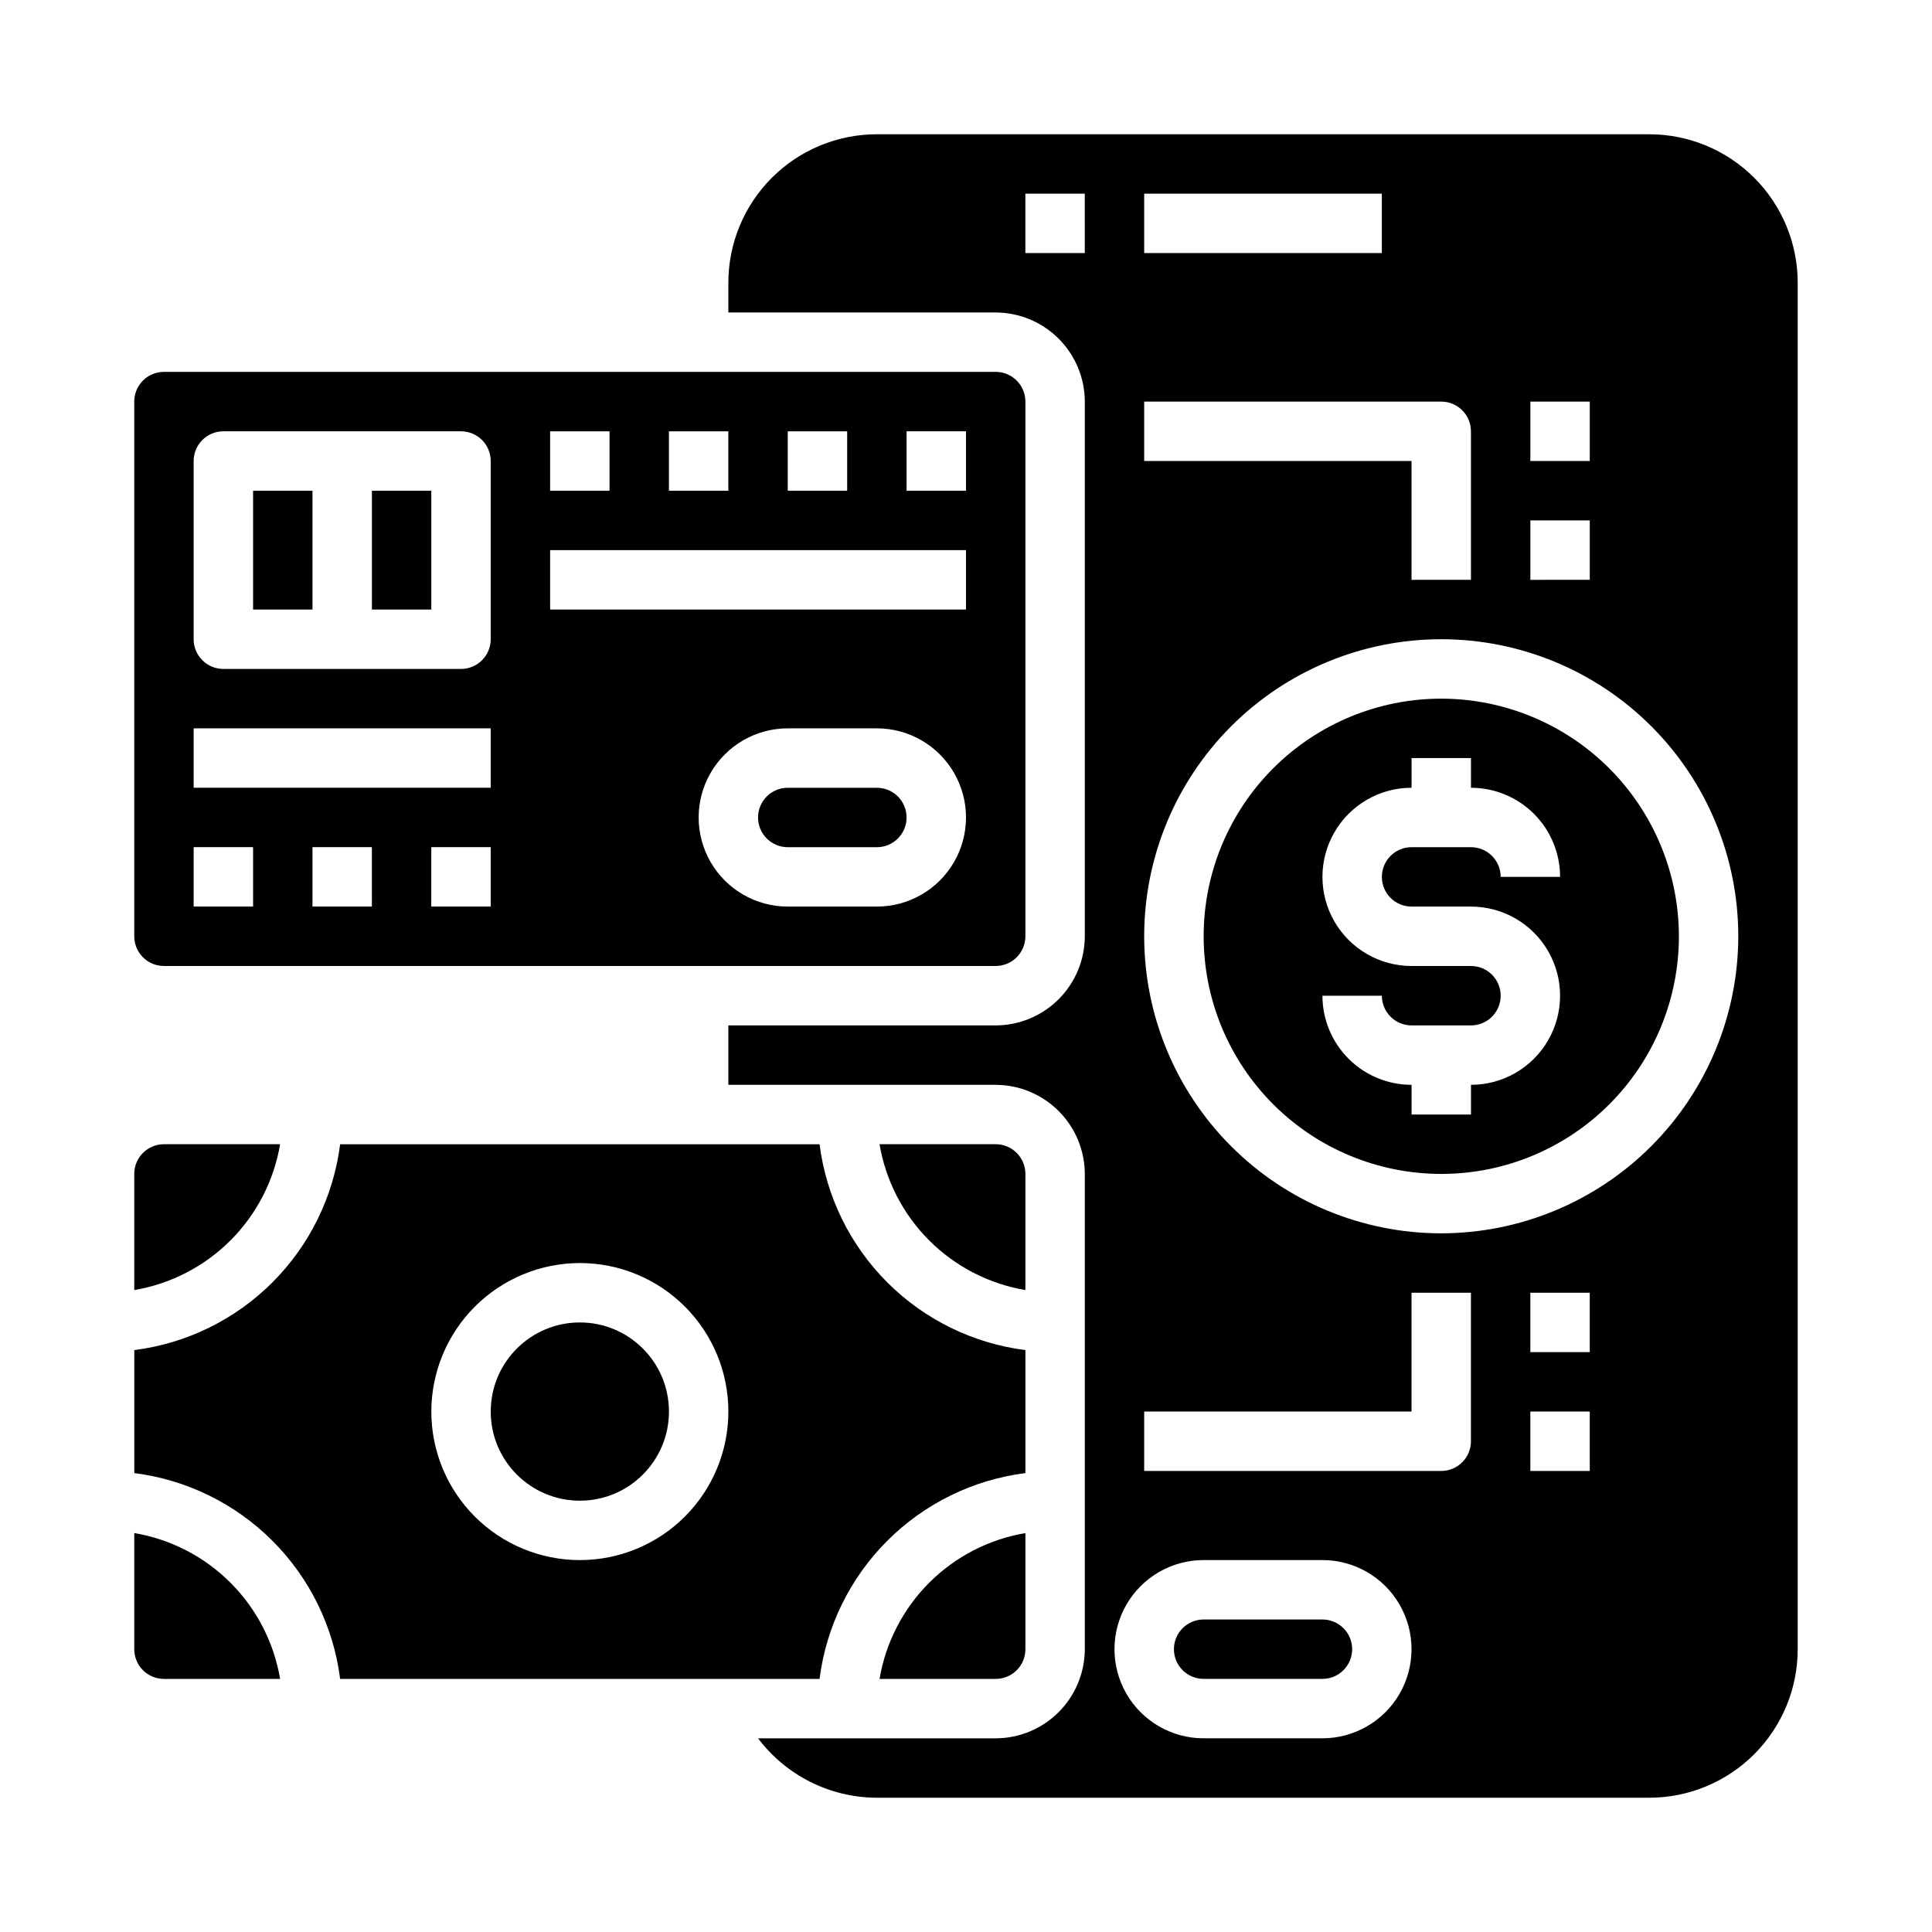
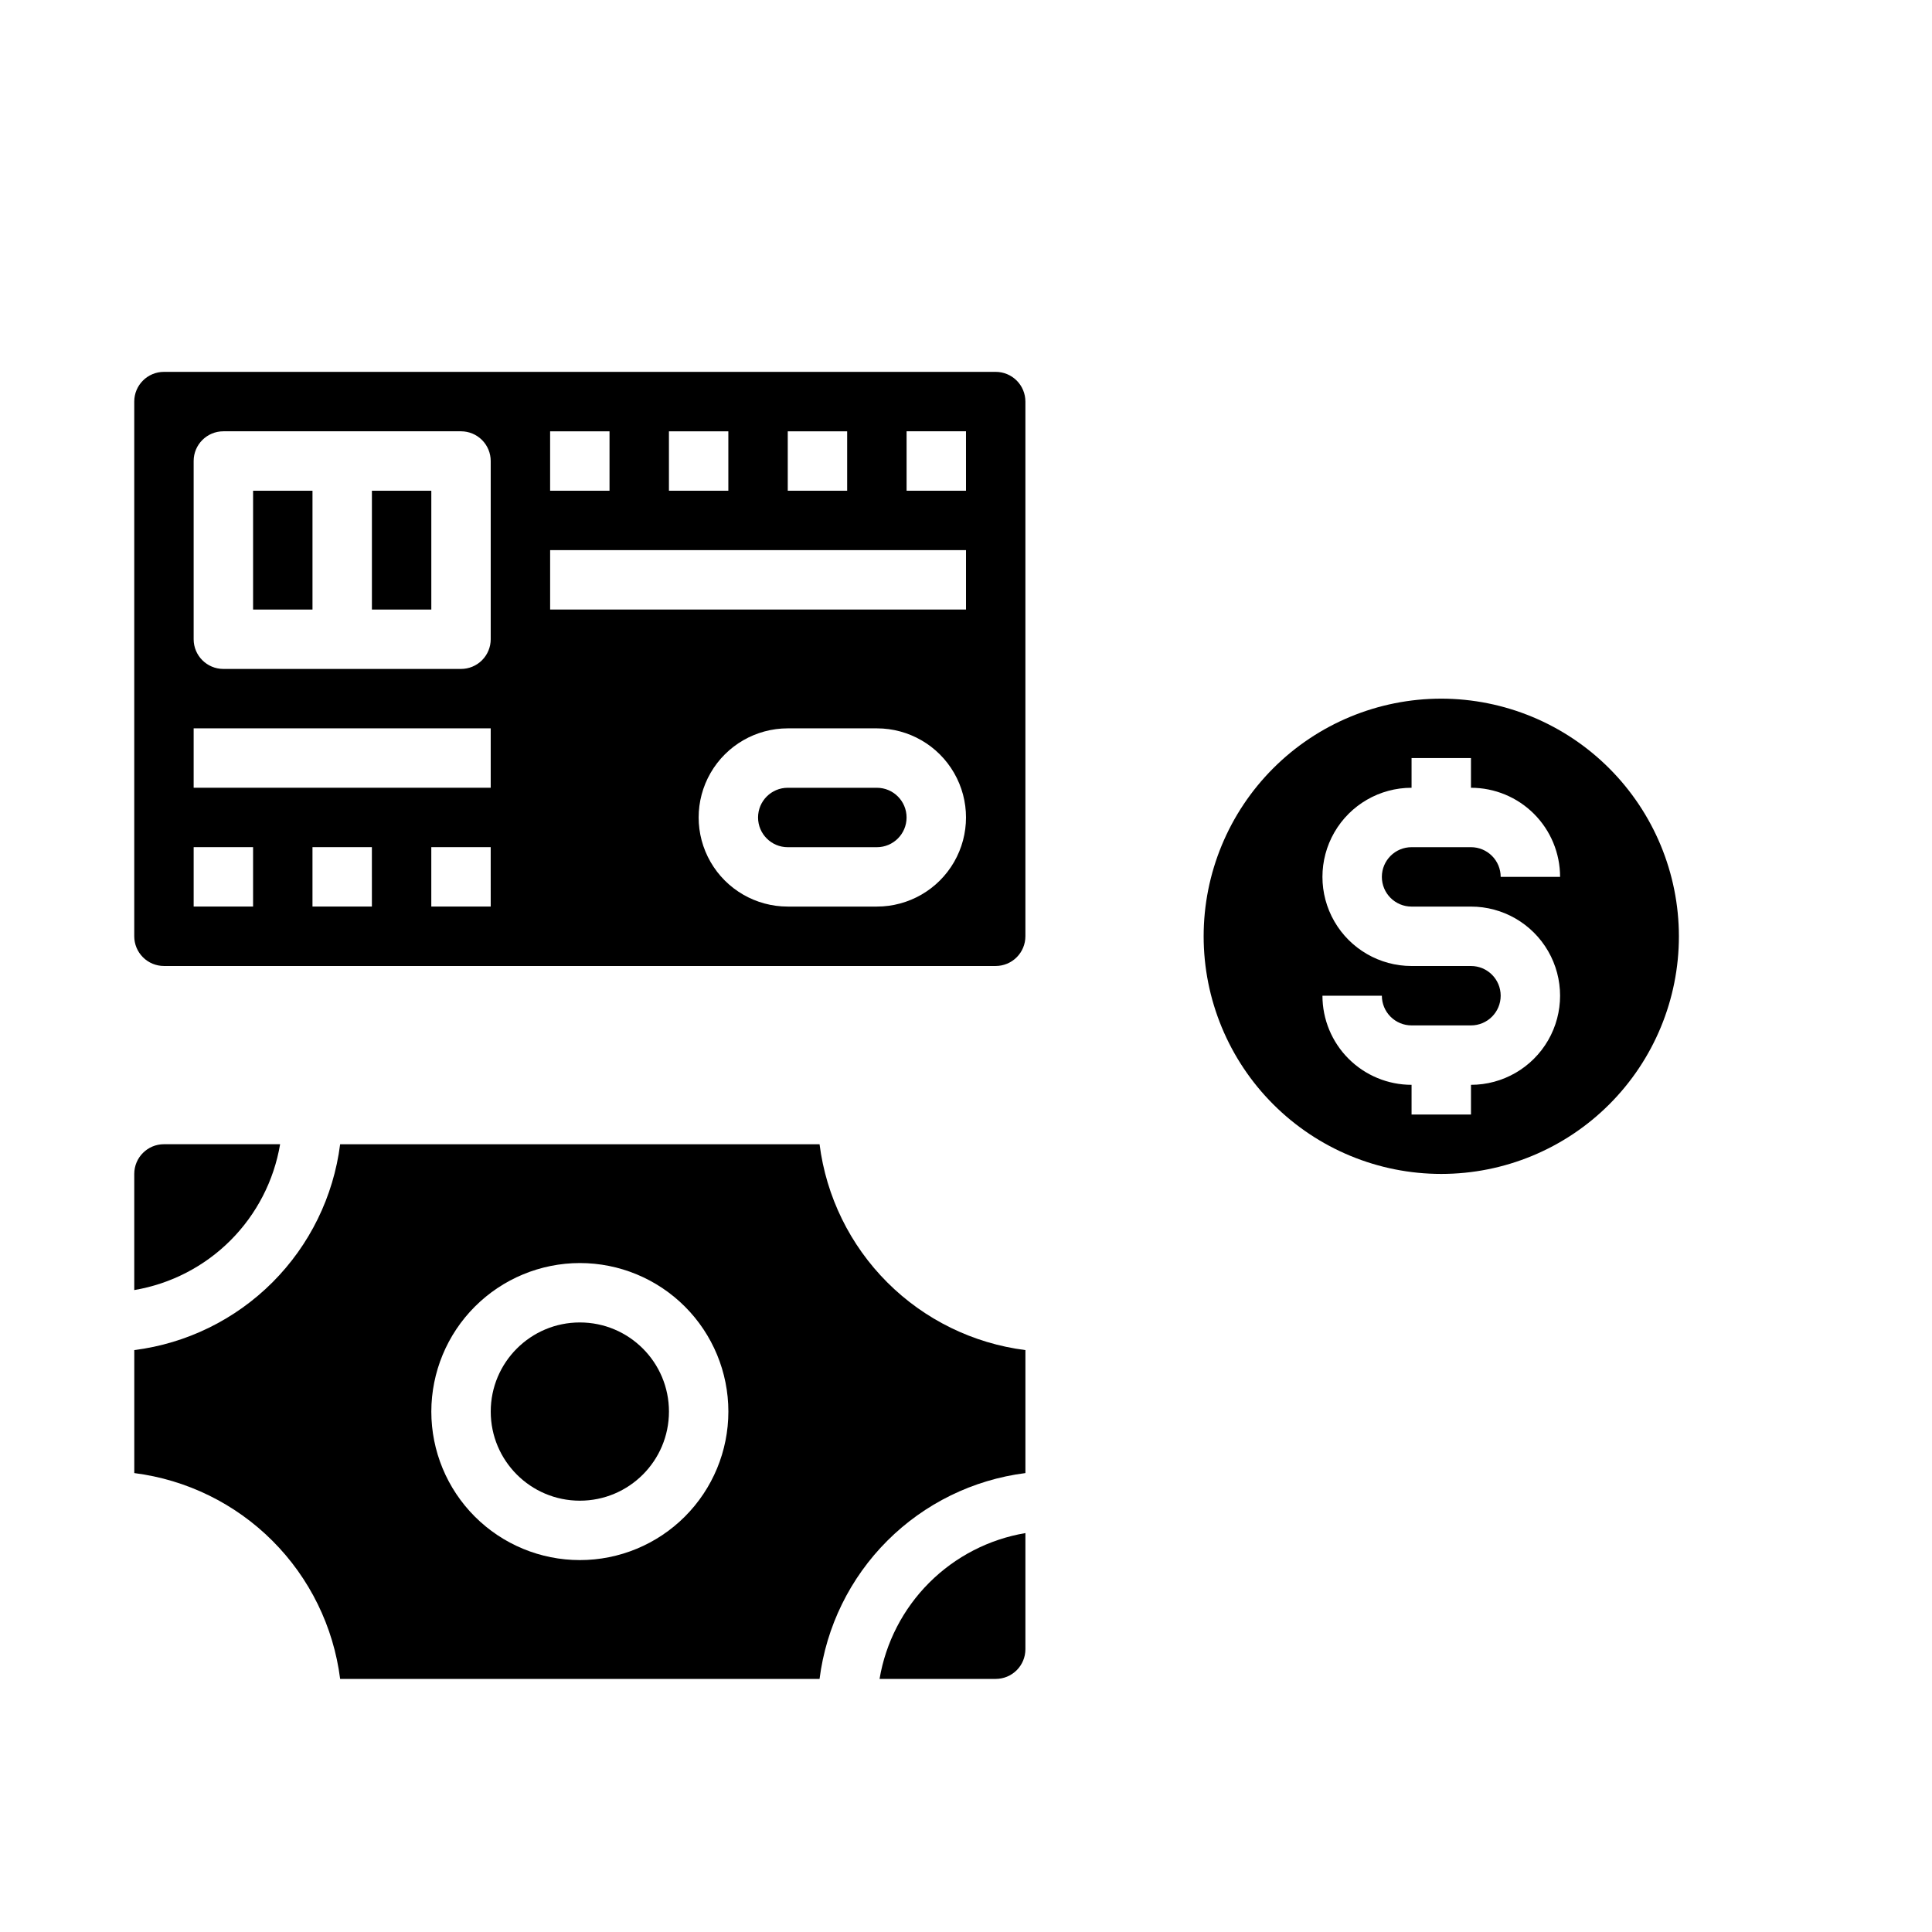
<svg xmlns="http://www.w3.org/2000/svg" fill="#000000" width="800px" height="800px" version="1.1" viewBox="144 144 512 512">
  <g>
    <path d="m211.07 274.05h15.742v31.488h-15.742z" />
-     <path d="m179.58 550.28v30.777c0 2.09 0.828 4.09 2.305 5.566 1.477 1.477 3.481 2.305 5.566 2.305h30.781c-1.633-9.656-6.231-18.566-13.156-25.492-6.926-6.93-15.84-11.527-25.496-13.156z" />
    <path d="m242.56 274.05h15.742v31.488h-15.742z" />
    <path d="m376.38 352.77h-23.617c-4.348 0-7.871 3.523-7.871 7.871 0 4.348 3.523 7.875 7.871 7.875h23.617c4.348 0 7.871-3.527 7.871-7.875 0-4.348-3.523-7.871-7.871-7.871z" />
-     <path d="m620.41 218.94c0-10.438-4.144-20.449-11.527-27.832-7.383-7.379-17.395-11.527-27.832-11.527h-204.67c-10.438 0-20.449 4.148-27.832 11.527-7.383 7.383-11.527 17.395-11.527 27.832v7.871h70.848c6.258 0.02 12.254 2.516 16.68 6.938 4.422 4.426 6.918 10.422 6.938 16.68v141.7c-0.02 6.258-2.516 12.254-6.938 16.68-4.426 4.426-10.422 6.918-16.68 6.938h-70.848v15.742h70.848v0.004c6.258 0.016 12.254 2.512 16.68 6.938 4.422 4.422 6.918 10.418 6.938 16.676v125.95c-0.02 6.258-2.516 12.254-6.938 16.68-4.426 4.426-10.422 6.918-16.68 6.938h-62.977c7.453 9.887 19.105 15.711 31.488 15.742h204.67c10.438 0 20.449-4.144 27.832-11.527 7.383-7.383 11.527-17.395 11.527-27.832zm-70.848 31.488h15.742v15.742l-15.742 0.004zm0 31.488h15.742v15.742l-15.742 0.004zm-102.34-86.594h62.977v15.746h-62.977zm0 55.105h78.719c2.09 0 4.09 0.828 5.566 2.305s2.309 3.481 2.309 5.566v39.359l-15.746 0.004v-31.488h-70.848zm-15.742-39.359h-15.746v-15.746h15.742zm62.977 393.6h-31.488c-8.438 0-16.234-4.5-20.453-11.809-4.219-7.309-4.219-16.309 0-23.617 4.219-7.305 12.016-11.809 20.453-11.809h31.488-0.004c8.438 0 16.234 4.504 20.453 11.809 4.219 7.309 4.219 16.309 0 23.617-4.219 7.309-12.016 11.809-20.453 11.809zm39.359-78.719v-0.004c0 2.09-0.832 4.09-2.309 5.566s-3.477 2.309-5.566 2.309h-78.719v-15.746h70.848v-31.488h15.742zm31.488 7.871h-15.746v-15.746h15.742zm0-31.488h-15.746v-15.746h15.742zm-39.359-31.488h-0.004c-20.875 0-40.898-8.293-55.66-23.059-14.766-14.762-23.059-34.785-23.059-55.664 0-20.875 8.293-40.898 23.059-55.664 14.762-14.762 34.785-23.055 55.66-23.055 20.879 0 40.902 8.293 55.664 23.055 14.766 14.766 23.059 34.789 23.059 55.664-0.023 20.871-8.324 40.883-23.082 55.641-14.758 14.758-34.77 23.059-55.641 23.082z" />
-     <path d="m494.46 573.18h-31.484c-4.348 0-7.875 3.523-7.875 7.871 0 4.348 3.527 7.871 7.875 7.871h31.488-0.004c4.348 0 7.875-3.523 7.875-7.871 0-4.348-3.527-7.871-7.875-7.871z" />
    <path d="m525.95 329.15c-16.699 0-32.719 6.637-44.527 18.445-11.812 11.812-18.445 27.832-18.445 44.531 0 16.703 6.633 32.723 18.445 44.531 11.809 11.812 27.828 18.445 44.527 18.445 16.703 0 32.723-6.633 44.531-18.445 11.812-11.809 18.445-27.828 18.445-44.531-0.016-16.695-6.66-32.703-18.465-44.508-11.805-11.809-27.812-18.449-44.512-18.469zm-7.871 55.105h15.746c8.438 0 16.23 4.5 20.449 11.809s4.219 16.309 0 23.617c-4.219 7.305-12.012 11.809-20.449 11.809v7.871h-15.746v-7.871c-6.262 0-12.27-2.488-16.699-6.918-4.43-4.43-6.918-10.438-6.918-16.699h15.746c0 2.086 0.828 4.09 2.305 5.566 1.477 1.477 3.481 2.305 5.566 2.305h15.746c4.348 0 7.871-3.523 7.871-7.871s-3.523-7.871-7.871-7.871h-15.746c-8.438 0-16.234-4.504-20.453-11.809-4.219-7.309-4.219-16.309 0-23.617 4.219-7.309 12.016-11.809 20.453-11.809v-7.871h15.742v7.871h0.004c6.262 0 12.27 2.488 16.699 6.918 4.426 4.43 6.914 10.434 6.914 16.699h-15.742c0-2.09-0.828-4.09-2.305-5.566-1.477-1.477-3.481-2.305-5.566-2.305h-15.746c-4.348 0-7.871 3.523-7.871 7.871 0 4.348 3.523 7.871 7.871 7.871z" />
    <path d="m361.19 588.93c1.758-13.855 8.07-26.73 17.945-36.605s22.754-16.188 36.609-17.945v-32.59c-13.855-1.758-26.734-8.07-36.609-17.945s-16.188-22.754-17.945-36.609h-127.05c-1.758 13.855-8.07 26.734-17.945 36.609s-22.754 16.188-36.609 17.945v32.59c13.855 1.758 26.734 8.07 36.609 17.945s16.188 22.75 17.945 36.605zm-63.523-110.21c10.438 0 20.449 4.148 27.828 11.527 7.383 7.383 11.531 17.395 11.531 27.832 0 10.441-4.148 20.449-11.531 27.832-7.379 7.383-17.391 11.527-27.828 11.527-10.441 0-20.453-4.144-27.832-11.527-7.383-7.383-11.531-17.391-11.531-27.832 0.016-10.434 4.164-20.438 11.543-27.816 7.379-7.379 17.383-11.531 27.82-11.543z" />
    <path d="m415.74 392.12v-141.7c0-2.086-0.828-4.09-2.305-5.566-1.477-1.477-3.481-2.305-5.566-2.305h-220.42c-4.348 0-7.871 3.523-7.871 7.871v141.7c0 2.09 0.828 4.09 2.305 5.566 1.477 1.477 3.481 2.309 5.566 2.309h220.42c2.086 0 4.09-0.832 5.566-2.309 1.477-1.477 2.305-3.477 2.305-5.566zm-62.977-133.82h15.742v15.742l-15.742 0.004zm-31.488 0h15.742v15.742l-15.742 0.004zm-31.488 0h15.742v15.742l-15.742 0.004zm-78.719 125.95h-15.746v-15.742h15.746zm31.488 0h-15.746v-15.742h15.742zm31.488 0h-15.746v-15.742h15.742zm0-31.488h-78.723v-15.742h78.723zm0-39.359c0 2.086-0.832 4.09-2.305 5.566-1.477 1.477-3.481 2.305-5.566 2.305h-62.977c-4.348 0-7.875-3.523-7.875-7.871v-47.23c0-4.348 3.527-7.875 7.875-7.875h62.977c2.086 0 4.09 0.832 5.566 2.309 1.473 1.477 2.305 3.477 2.305 5.566zm102.34 70.848h-23.617c-8.438 0-16.234-4.5-20.453-11.809-4.219-7.305-4.219-16.309 0-23.613 4.219-7.309 12.016-11.809 20.453-11.809h23.617c8.438 0 16.234 4.5 20.453 11.809 4.219 7.305 4.219 16.309 0 23.613-4.219 7.309-12.016 11.809-20.453 11.809zm23.617-78.719h-110.21v-15.746h110.21zm0-31.488h-15.746v-15.746h15.742z" />
-     <path d="m415.74 485.88v-30.781c0-2.086-0.828-4.09-2.305-5.566-1.477-1.477-3.481-2.305-5.566-2.305h-30.781c1.633 9.66 6.231 18.57 13.156 25.496 6.926 6.926 15.84 11.523 25.496 13.156z" />
    <path d="m179.58 455.1v30.781c9.656-1.633 18.57-6.231 25.496-13.156 6.926-6.926 11.523-15.836 13.156-25.496h-30.781c-4.348 0-7.871 3.523-7.871 7.871z" />
    <path d="m407.87 588.93c2.086 0 4.09-0.828 5.566-2.305 1.477-1.477 2.305-3.477 2.305-5.566v-30.777c-9.656 1.629-18.57 6.227-25.496 13.156-6.926 6.926-11.523 15.836-13.156 25.492z" />
    <path d="m321.28 518.08c0 13.043-10.574 23.617-23.613 23.617-13.043 0-23.617-10.574-23.617-23.617s10.574-23.617 23.617-23.617c13.039 0 23.613 10.574 23.613 23.617" />
  </g>
</svg>